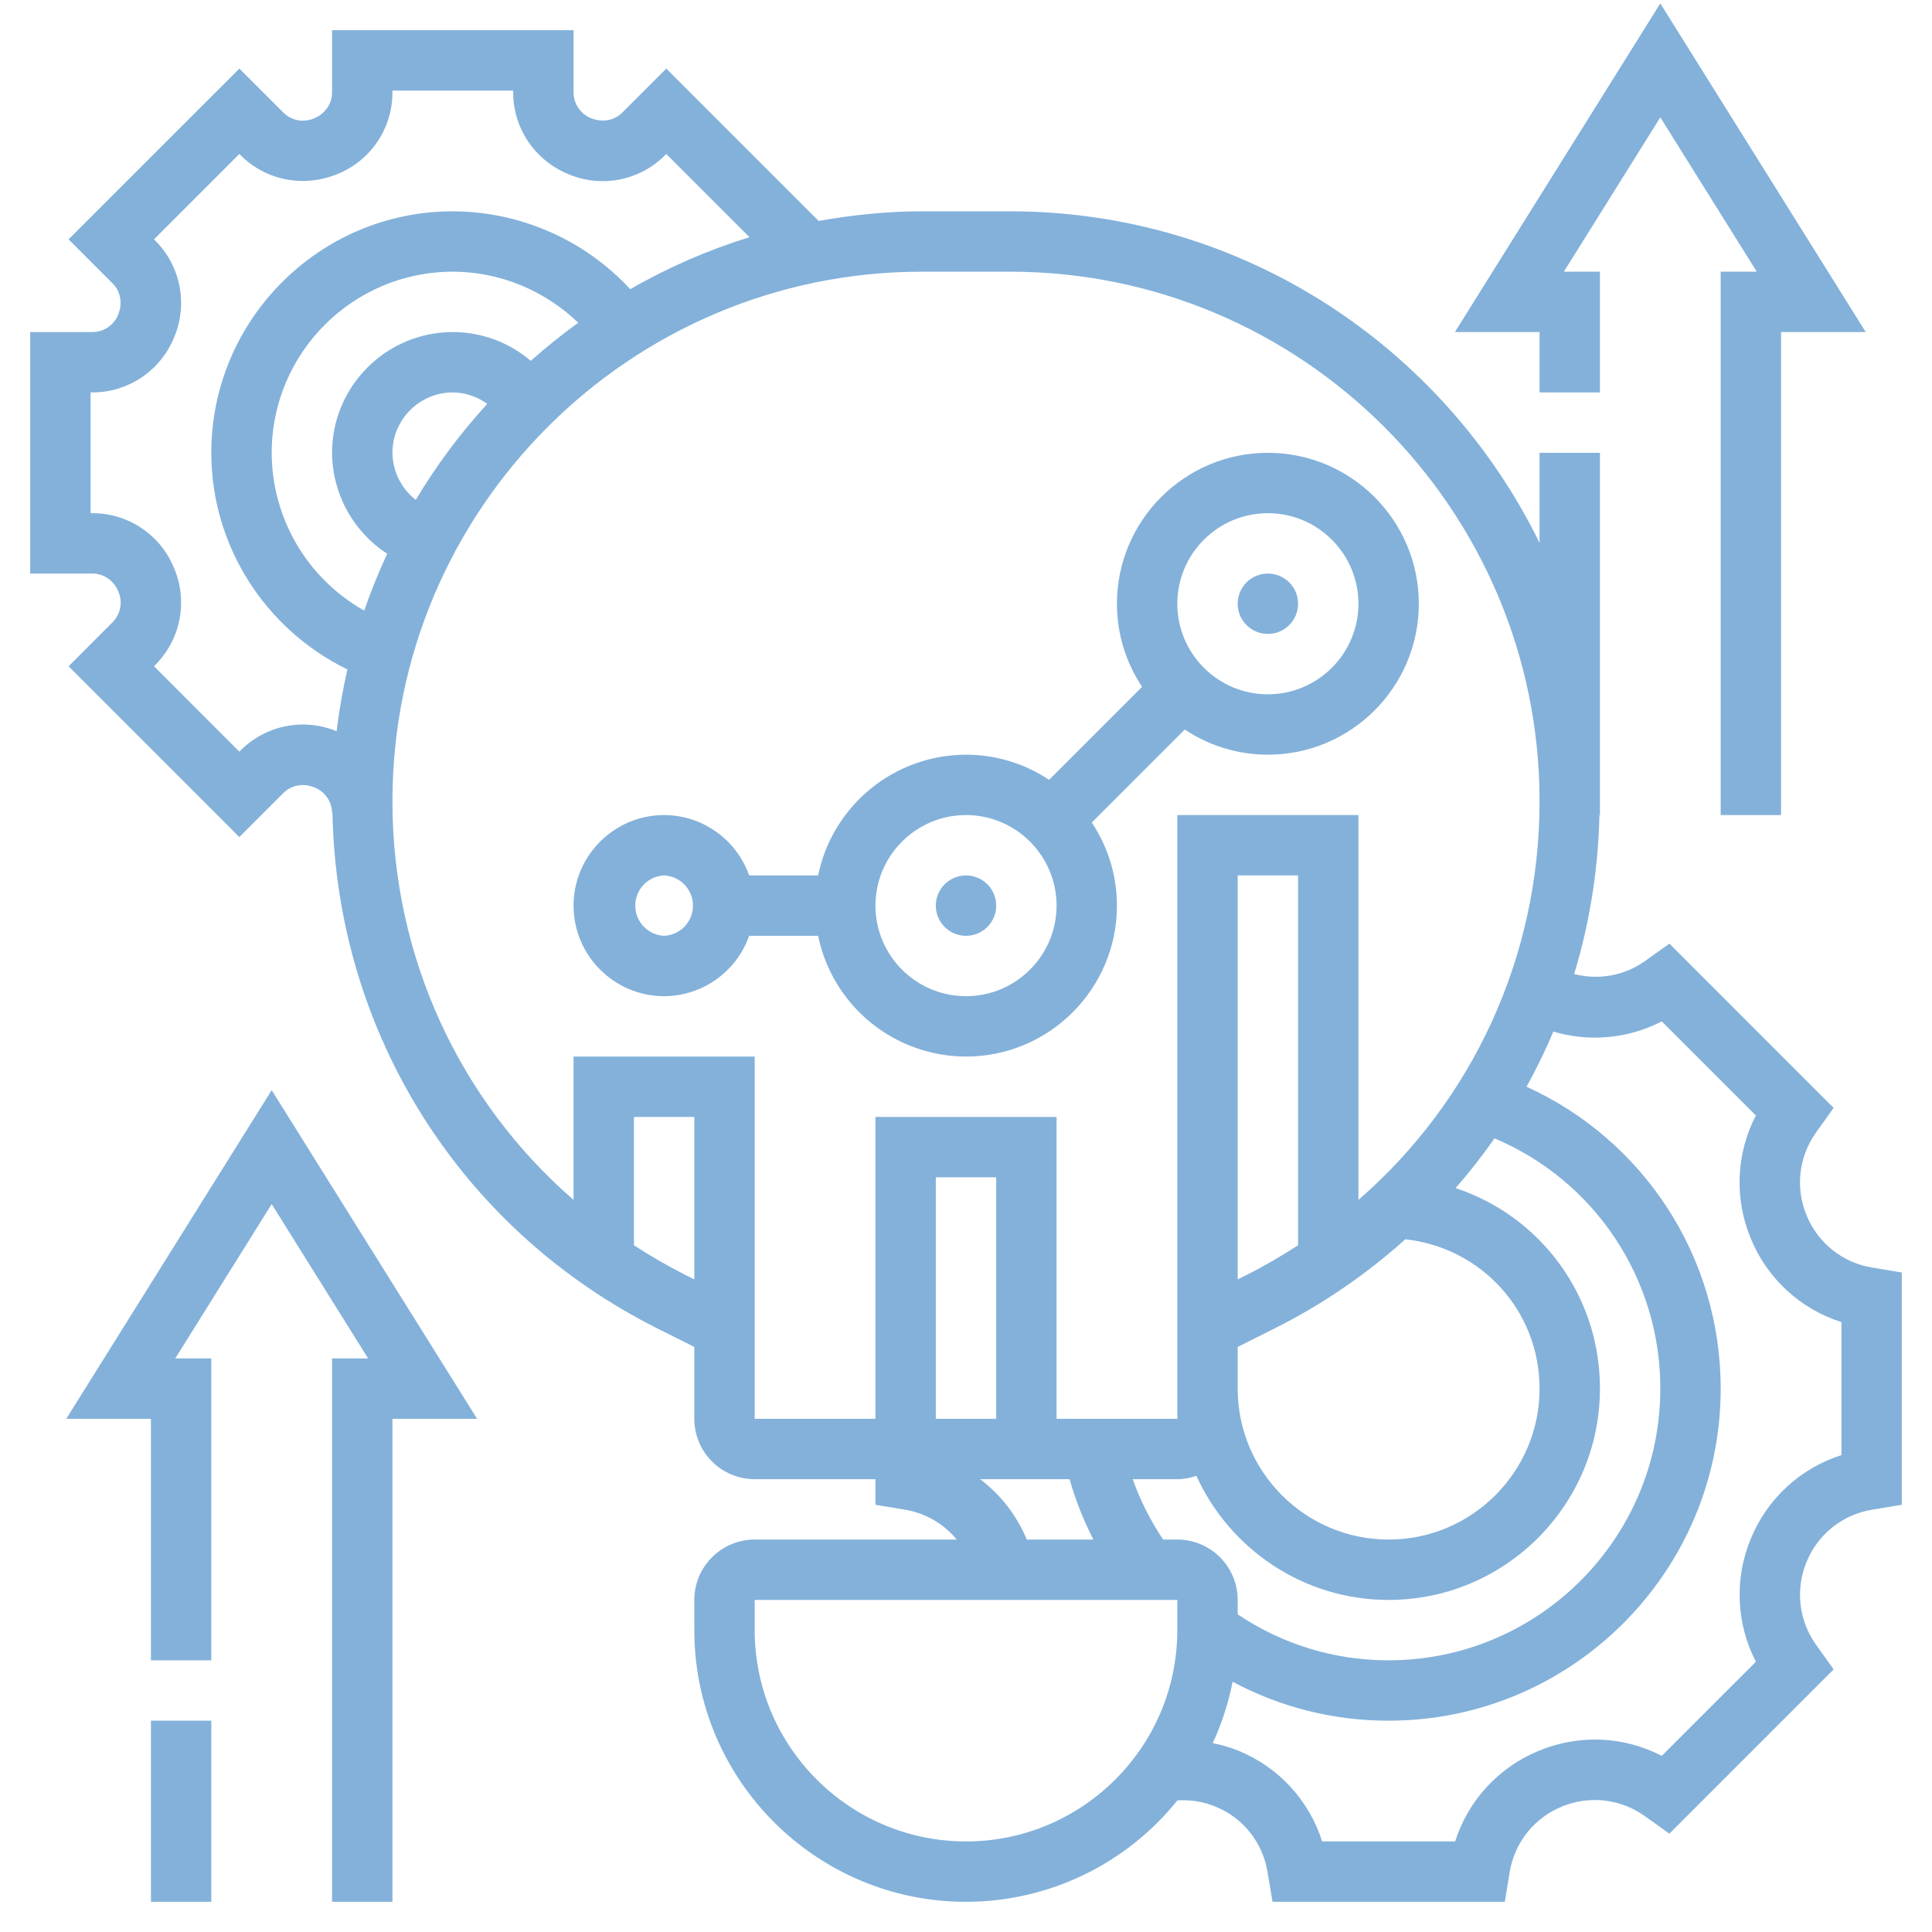
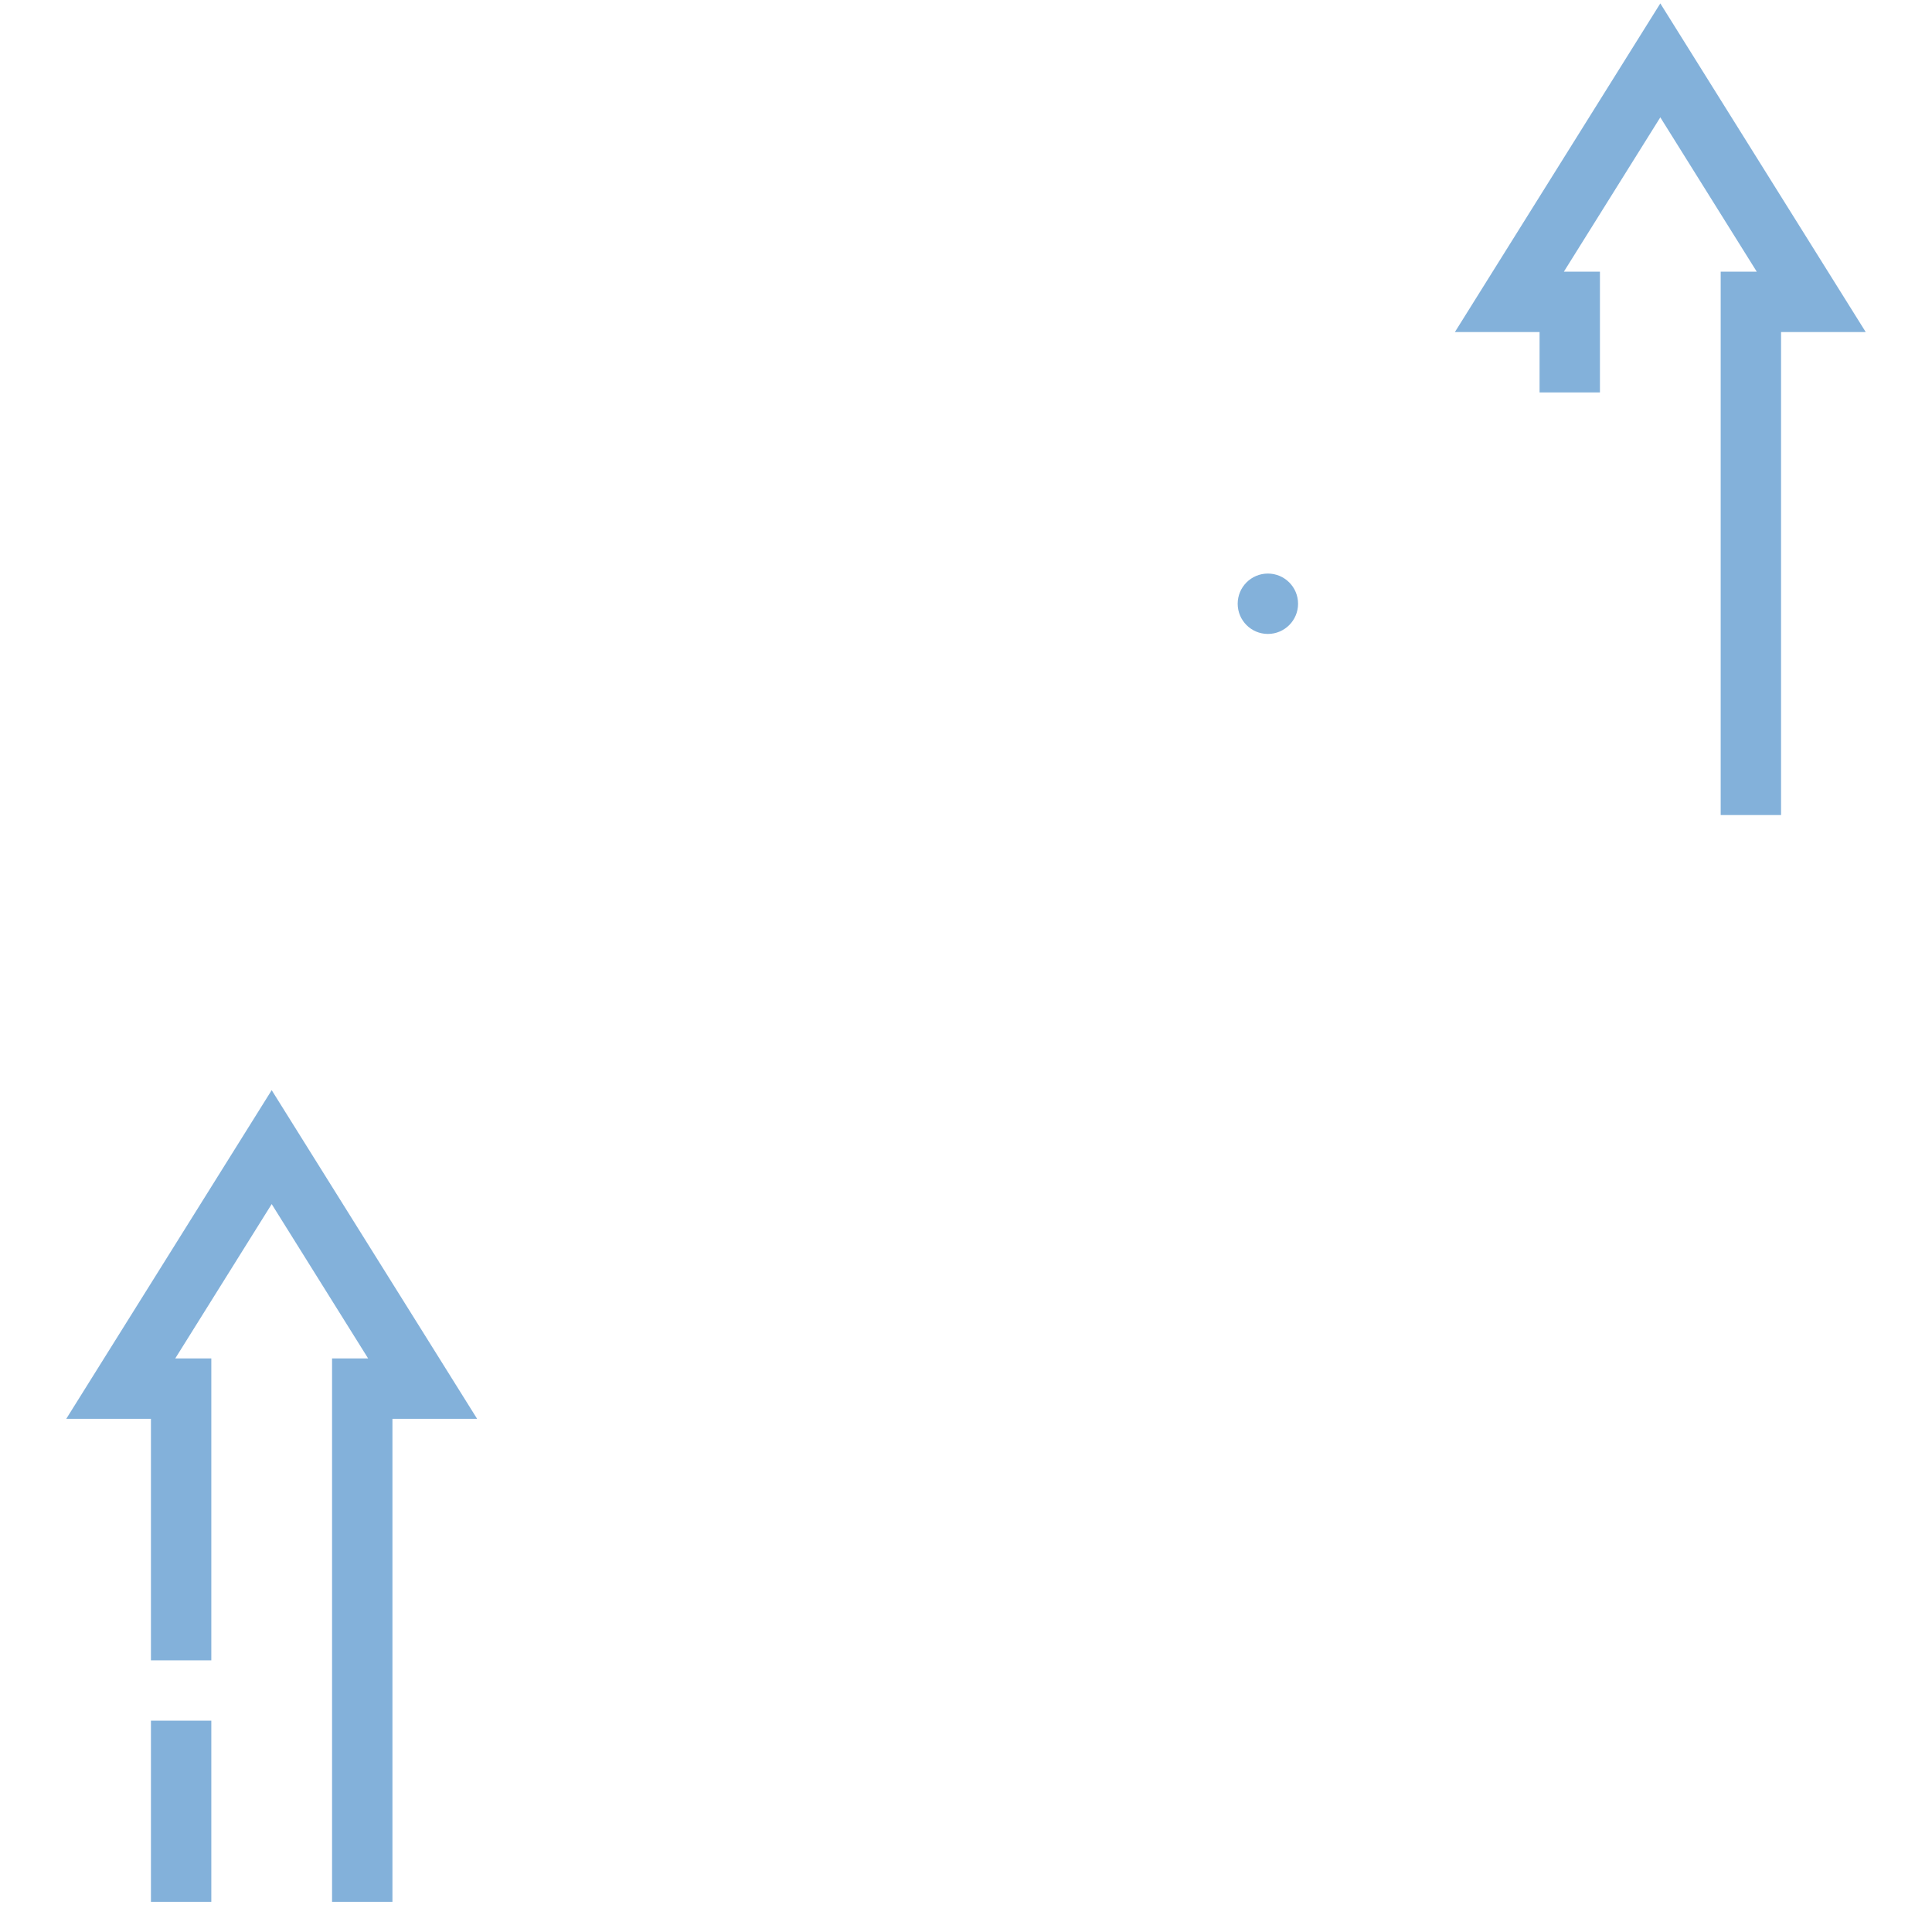
<svg xmlns="http://www.w3.org/2000/svg" width="176" height="176" viewBox="0 0 176 176" fill="none">
-   <path d="M88 85.25C89.519 85.25 90.75 84.019 90.75 82.5C90.75 80.981 89.519 79.75 88 79.75C86.481 79.75 85.25 80.981 85.25 82.5C85.25 84.019 86.481 85.25 88 85.25Z" fill="#83B1DA" />
-   <path d="M88 96.25C95.582 96.25 101.75 90.082 101.75 82.5C101.75 79.806 100.953 77.172 99.459 74.929L107.929 66.459C110.172 67.953 112.806 68.749 115.5 68.75C123.082 68.75 129.25 62.582 129.25 55C129.25 47.418 123.082 41.25 115.5 41.25C107.918 41.25 101.75 47.418 101.75 55C101.75 57.797 102.6 60.395 104.041 62.571L95.571 71.041C93.328 69.547 90.694 68.751 88 68.75C84.832 68.755 81.763 69.852 79.309 71.856C76.855 73.859 75.166 76.647 74.528 79.75H68.244C67.679 78.146 66.631 76.757 65.244 75.772C63.858 74.787 62.201 74.255 60.5 74.25C55.952 74.25 52.25 77.951 52.25 82.5C52.25 87.049 55.952 90.75 60.5 90.75C62.201 90.745 63.858 90.213 65.244 89.228C66.631 88.243 67.679 86.854 68.244 85.25H74.528C75.166 88.353 76.855 91.141 79.309 93.144C81.763 95.148 84.832 96.245 88 96.25ZM115.5 46.75C120.049 46.75 123.75 50.452 123.75 55C123.75 59.548 120.049 63.25 115.5 63.25C110.951 63.25 107.25 59.548 107.25 55C107.25 50.452 110.951 46.75 115.5 46.75ZM88 74.25C92.549 74.25 96.25 77.951 96.25 82.5C96.25 87.049 92.549 90.75 88 90.75C83.451 90.75 79.75 87.049 79.75 82.5C79.75 77.951 83.451 74.25 88 74.25ZM60.5 85.25C59.792 85.218 59.123 84.915 58.633 84.403C58.144 83.89 57.87 83.209 57.87 82.5C57.87 81.791 58.144 81.11 58.633 80.597C59.123 80.085 59.792 79.782 60.5 79.75C61.208 79.782 61.877 80.085 62.367 80.597C62.856 81.11 63.13 81.791 63.13 82.5C63.13 83.209 62.856 83.89 62.367 84.403C61.877 84.915 61.208 85.218 60.5 85.25Z" fill="#83B1DA" />
  <path d="M115.5 57.75C117.019 57.75 118.25 56.519 118.25 55C118.25 53.481 117.019 52.25 115.5 52.25C113.981 52.25 112.75 53.481 112.75 55C112.75 56.519 113.981 57.75 115.5 57.75Z" fill="#83B1DA" />
  <path d="M6.036 129.25H13.75V151.25H19.25V123.75H15.964L24.75 109.689L33.536 123.75H30.25V173.25H35.75V129.25H43.464L24.75 99.311L6.036 129.25Z" fill="#83B1DA" />
  <path d="M13.75 156.75H19.25V173.25H13.75V156.75ZM140.25 35.75H145.75V24.75H142.464L151.25 10.689L160.036 24.75H156.75V74.25H162.25V30.25H169.964L151.25 0.311L132.536 30.25H140.25V35.75Z" fill="#83B1DA" />
-   <path d="M170.541 115.47C169.225 115.254 167.985 114.705 166.941 113.875C165.897 113.044 165.083 111.96 164.577 110.726C164.063 109.495 163.873 108.154 164.025 106.829C164.176 105.505 164.665 104.241 165.443 103.158L167.038 100.925L152.078 85.962L149.842 87.56C148.919 88.213 147.864 88.656 146.751 88.858C145.639 89.06 144.496 89.017 143.402 88.731C144.807 84.106 145.59 79.247 145.706 74.25H145.75V41.25H140.25V49.456C131.505 31.603 113.198 19.25 92.012 19.25H83.988C80.773 19.25 77.638 19.585 74.577 20.127L60.698 6.248L56.686 10.258C55.96 10.983 54.876 11.187 53.84 10.764C53.371 10.577 52.969 10.254 52.686 9.837C52.403 9.42 52.251 8.927 52.25 8.423V2.75H30.25V8.423C30.25 9.452 29.626 10.37 28.592 10.794C28.128 10.99 27.617 11.044 27.123 10.949C26.628 10.853 26.174 10.613 25.817 10.258L21.805 6.248L6.248 21.802L10.258 25.817C10.983 26.543 11.193 27.629 10.766 28.663C10.578 29.131 10.254 29.532 9.837 29.814C9.42 30.097 8.927 30.249 8.423 30.25H2.75V52.25H8.423C9.449 52.25 10.367 52.874 10.794 53.911C10.99 54.375 11.043 54.886 10.947 55.381C10.851 55.875 10.61 56.329 10.255 56.686L6.248 60.698L21.802 76.252L25.814 72.243C26.54 71.519 27.624 71.31 28.66 71.737C29.129 71.923 29.531 72.246 29.814 72.663C30.097 73.08 30.249 73.573 30.25 74.077H30.288C30.687 94.121 41.959 112.054 59.956 121.052L63.25 122.7V129.25C63.25 132.283 65.717 134.75 68.75 134.75H79.75V137.082L82.47 137.533C84.308 137.845 85.973 138.81 87.159 140.25H68.75C65.717 140.25 63.25 142.717 63.25 145.75V148.5C63.25 162.145 74.352 173.25 88 173.25C91.698 173.249 95.348 172.418 98.681 170.818C102.015 169.219 104.947 166.891 107.261 164.007C108.449 163.936 109.637 164.126 110.745 164.582C111.975 165.086 113.055 165.898 113.882 166.939C114.709 167.98 115.254 169.215 115.467 170.527L115.924 173.25H137.085L137.527 170.544C137.742 169.227 138.292 167.987 139.123 166.942C139.954 165.898 141.039 165.084 142.274 164.579C143.504 164.065 144.846 163.874 146.171 164.026C147.496 164.178 148.76 164.666 149.842 165.445L152.078 167.04L167.04 152.078L165.448 149.85C164.668 148.765 164.179 147.498 164.027 146.169C163.875 144.841 164.066 143.496 164.582 142.263C165.086 141.032 165.898 139.952 166.939 139.124C167.979 138.295 169.215 137.748 170.527 137.533L173.25 137.082V115.921L170.541 115.47ZM107.25 140.25H105.96C104.808 138.541 103.876 136.693 103.186 134.75H107.25C107.86 134.75 108.438 134.626 108.985 134.442C112.019 141.1 118.72 145.75 126.5 145.75C137.112 145.75 145.75 137.115 145.75 126.5C145.765 122.457 144.501 118.513 142.139 115.232C139.777 111.951 136.438 109.501 132.6 108.232C133.862 106.787 135.047 105.275 136.147 103.702C140.631 105.591 144.457 108.762 147.144 112.818C149.832 116.875 151.26 121.634 151.25 126.5C151.25 140.145 140.148 151.25 126.5 151.25C121.601 151.259 116.812 149.801 112.75 147.062V145.75C112.75 142.717 110.283 140.25 107.25 140.25ZM118.25 113.44C116.751 114.408 115.209 115.321 113.586 116.132L112.75 116.55V79.75H118.25V113.44ZM112.75 122.7L116.045 121.052C120.383 118.881 124.411 116.138 128.021 112.896C134.948 113.658 140.25 119.408 140.25 126.5C140.25 134.082 134.082 140.25 126.5 140.25C118.918 140.25 112.75 134.082 112.75 126.5V122.7ZM21.928 68.349L21.805 68.472L14.028 60.693L14.149 60.572C15.28 59.438 16.047 57.992 16.351 56.42C16.655 54.847 16.482 53.22 15.854 51.747C15.254 50.269 14.226 49.004 12.902 48.113C11.578 47.223 10.019 46.748 8.423 46.75H8.25V35.75H8.423C10.028 35.748 11.596 35.266 12.924 34.365C14.253 33.464 15.281 32.186 15.876 30.695C16.491 29.228 16.655 27.61 16.347 26.049C16.04 24.488 15.274 23.053 14.149 21.928L14.028 21.805L21.805 14.025L21.928 14.146C24.23 16.448 27.668 17.122 30.753 15.851C32.231 15.252 33.497 14.224 34.387 12.901C35.277 11.577 35.752 10.018 35.75 8.423V8.25H46.75V8.423C46.75 11.69 48.711 14.608 51.807 15.879C53.275 16.493 54.892 16.656 56.453 16.349C58.015 16.041 59.449 15.276 60.574 14.152L60.698 14.028L68.277 21.607C64.49 22.778 60.846 24.367 57.412 26.345C55.35 24.115 52.851 22.334 50.07 21.114C47.289 19.893 44.287 19.259 41.25 19.25C29.12 19.25 19.25 29.12 19.25 41.25C19.25 49.715 24.159 57.335 31.65 60.984C31.226 62.827 30.891 64.702 30.665 66.613C29.201 66.007 27.589 65.848 26.034 66.157C24.479 66.466 23.05 67.228 21.928 68.349ZM37.876 45.537C37.221 45.029 36.69 44.379 36.322 43.637C35.954 42.895 35.758 42.079 35.75 41.25C35.75 38.217 38.217 35.75 41.25 35.75C42.402 35.75 43.477 36.143 44.391 36.787C41.928 39.476 39.746 42.408 37.876 45.537ZM48.353 32.873C46.373 31.182 43.854 30.252 41.25 30.25C35.184 30.25 30.25 35.184 30.25 41.25C30.261 43.079 30.726 44.876 31.602 46.481C32.478 48.086 33.739 49.448 35.272 50.446C34.486 52.135 33.788 53.863 33.181 55.624C30.629 54.19 28.504 52.103 27.022 49.577C25.541 47.052 24.757 44.178 24.75 41.25C24.75 32.15 32.15 24.75 41.25 24.75C45.532 24.75 49.627 26.466 52.679 29.4C51.175 30.484 49.736 31.644 48.353 32.873ZM62.414 116.132C60.811 115.321 59.254 114.422 57.75 113.44V101.75H63.25V116.55L62.414 116.132ZM52.25 96.25V109.31C41.877 100.295 35.75 87.205 35.75 72.988C35.75 46.39 57.39 24.75 83.988 24.75H92.012C118.61 24.75 140.25 46.39 140.25 72.988C140.25 87.205 134.123 100.295 123.75 109.31V74.25H107.25V129.25H96.25V101.75H79.75V129.25H68.75V96.25H52.25ZM90.75 129.25H85.25V107.25H90.75V129.25ZM93.5 140.159C92.595 138.017 91.141 136.151 89.284 134.75H97.433C97.972 136.648 98.703 138.487 99.605 140.25H93.528L93.5 140.159ZM88 167.75C77.388 167.75 68.75 159.115 68.75 148.5V145.75H107.25V148.5C107.25 159.115 98.612 167.75 88 167.75ZM167.75 132.558C165.902 133.144 164.206 134.129 162.781 135.442C161.355 136.756 160.235 138.366 159.5 140.159C158.752 141.95 158.405 143.882 158.484 145.821C158.562 147.76 159.065 149.658 159.956 151.382L151.382 159.954C147.917 158.161 143.85 157.971 140.17 159.495C136.491 161.018 133.746 164.027 132.561 167.747H120.442C119.857 165.9 118.873 164.204 117.561 162.778C116.248 161.353 114.639 160.233 112.846 159.497C112.08 159.19 111.286 158.954 110.476 158.793C111.302 157.008 111.91 155.13 112.288 153.2C116.658 155.541 121.542 156.761 126.5 156.75C143.179 156.75 156.75 143.179 156.75 126.5C156.75 114.518 149.762 103.868 139.065 98.997C139.964 97.369 140.781 95.695 141.507 93.973C144.794 94.954 148.334 94.621 151.382 93.046L159.954 101.618C159.063 103.34 158.56 105.237 158.48 107.174C158.401 109.112 158.747 111.043 159.495 112.832C160.231 114.627 161.352 116.238 162.778 117.553C164.204 118.868 165.901 119.854 167.75 120.442V132.558Z" fill="#83B1DA" />
</svg>